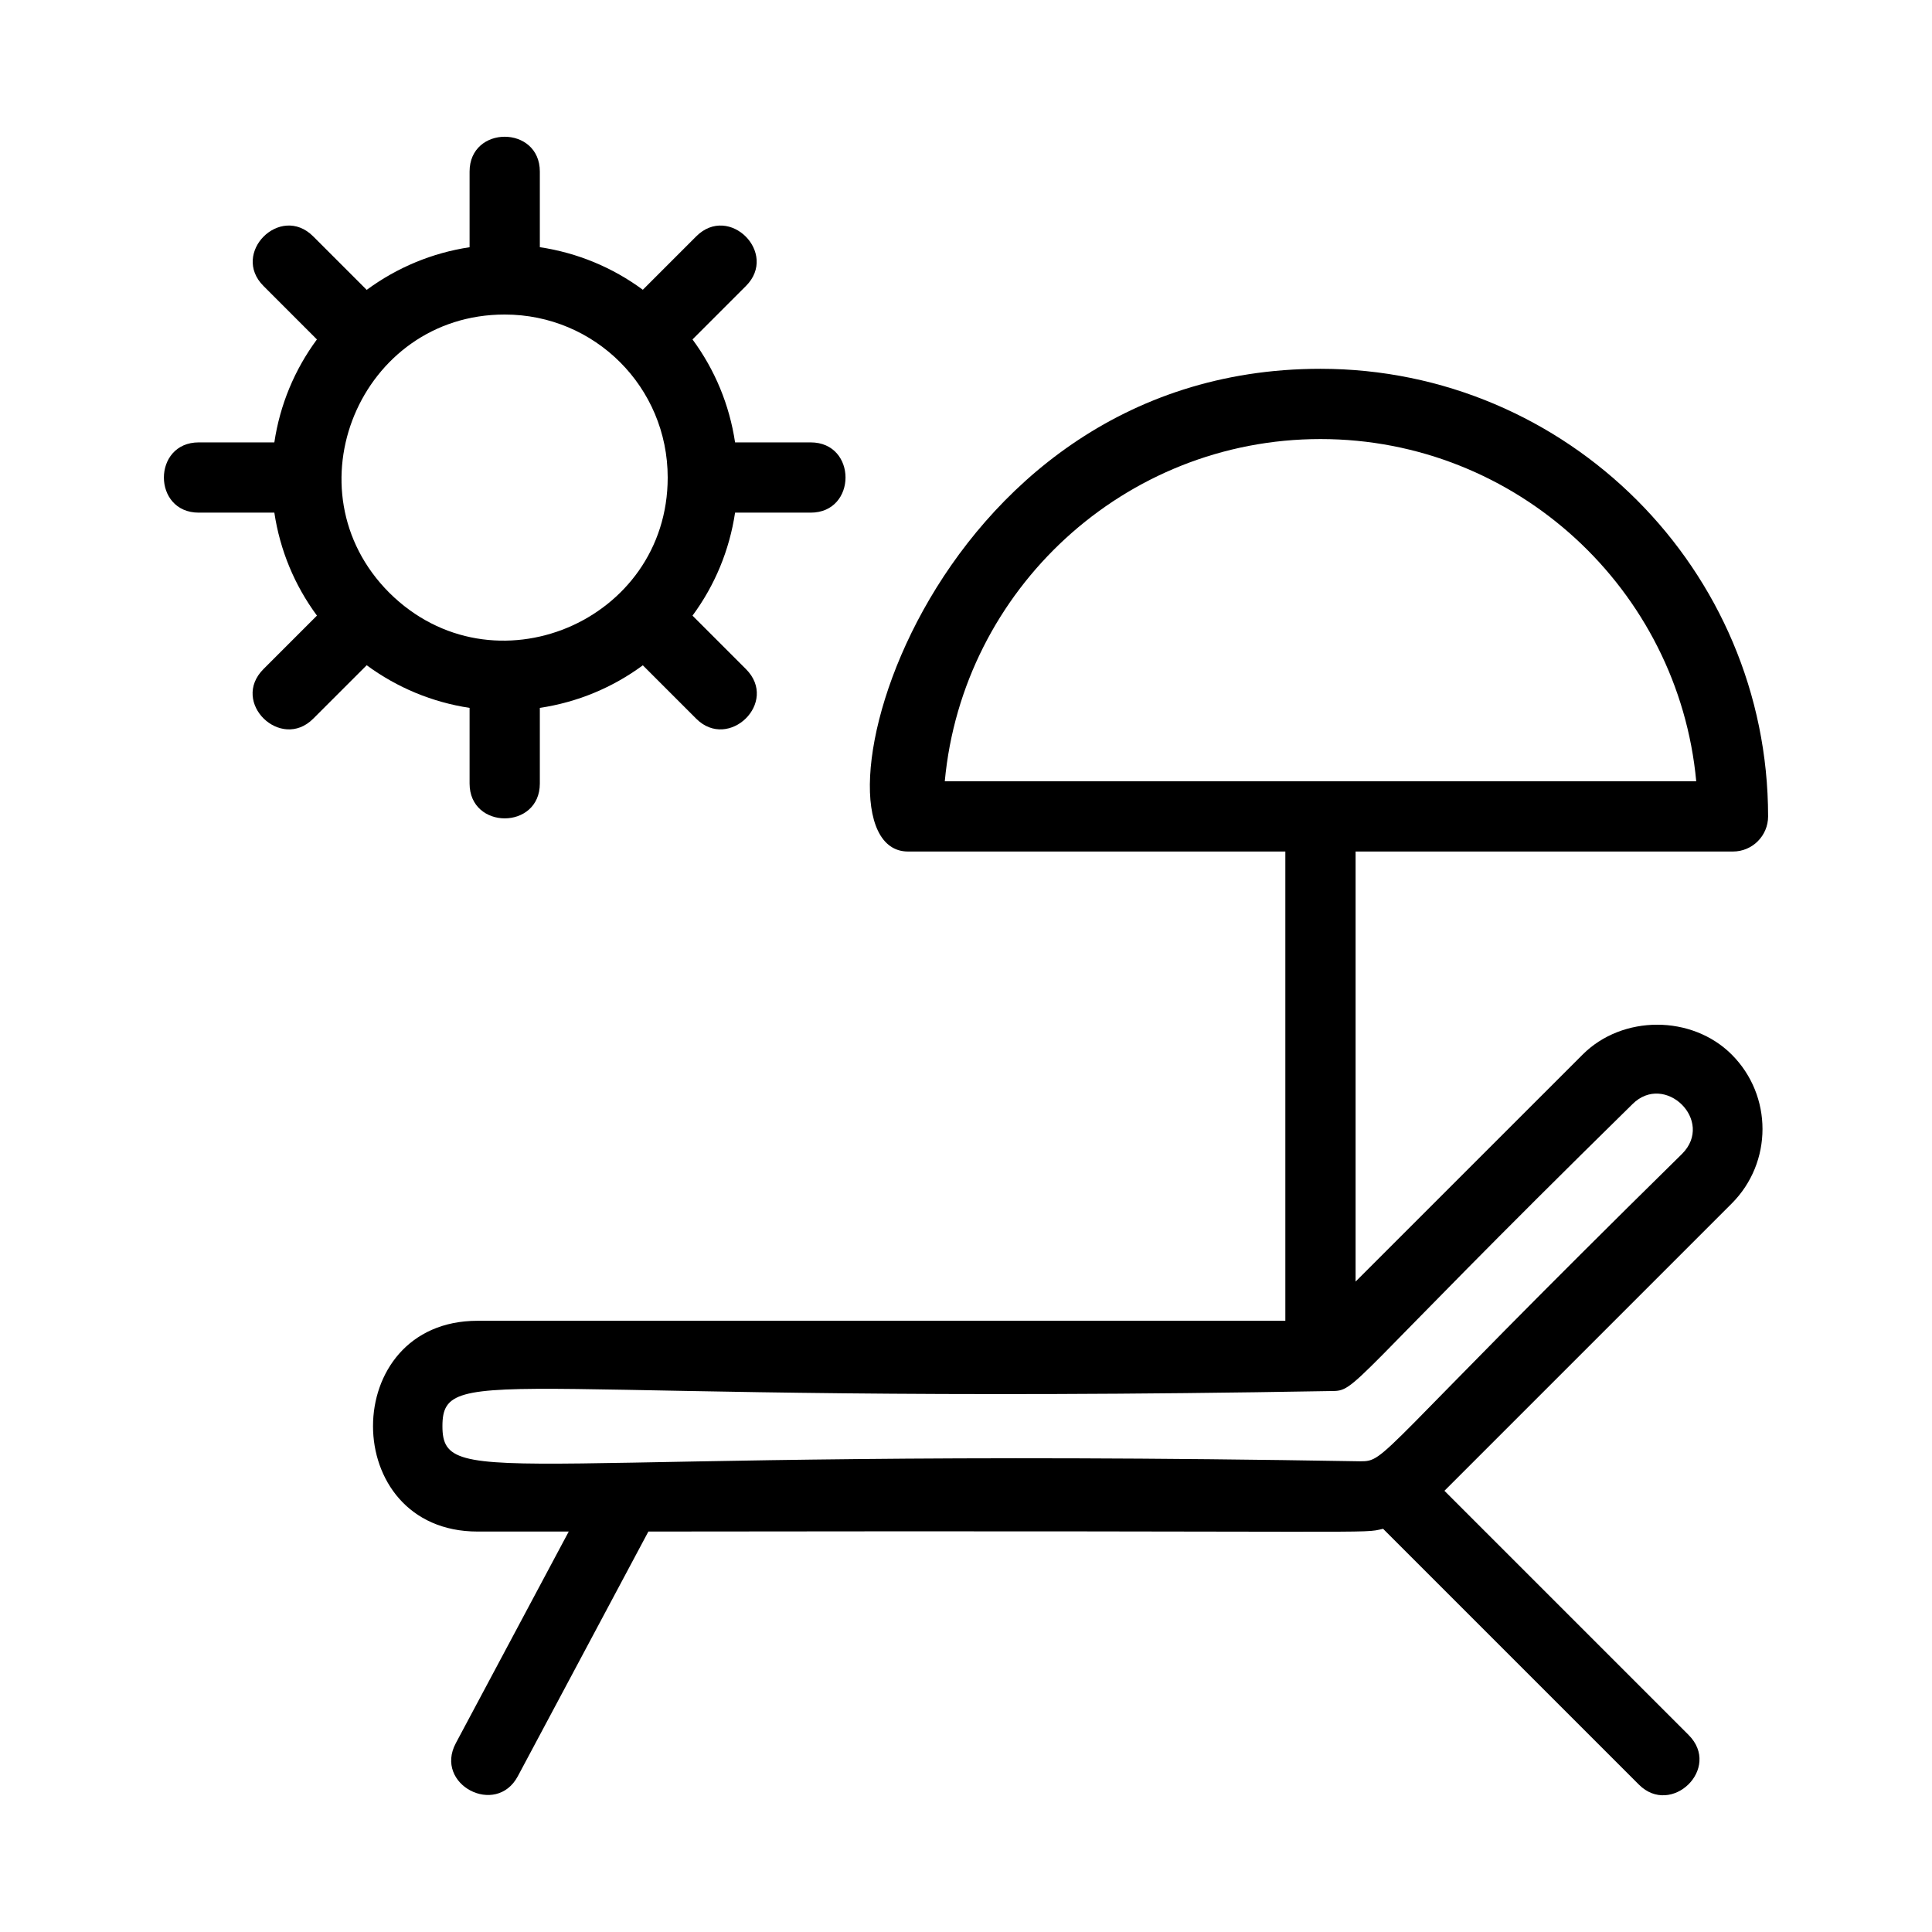
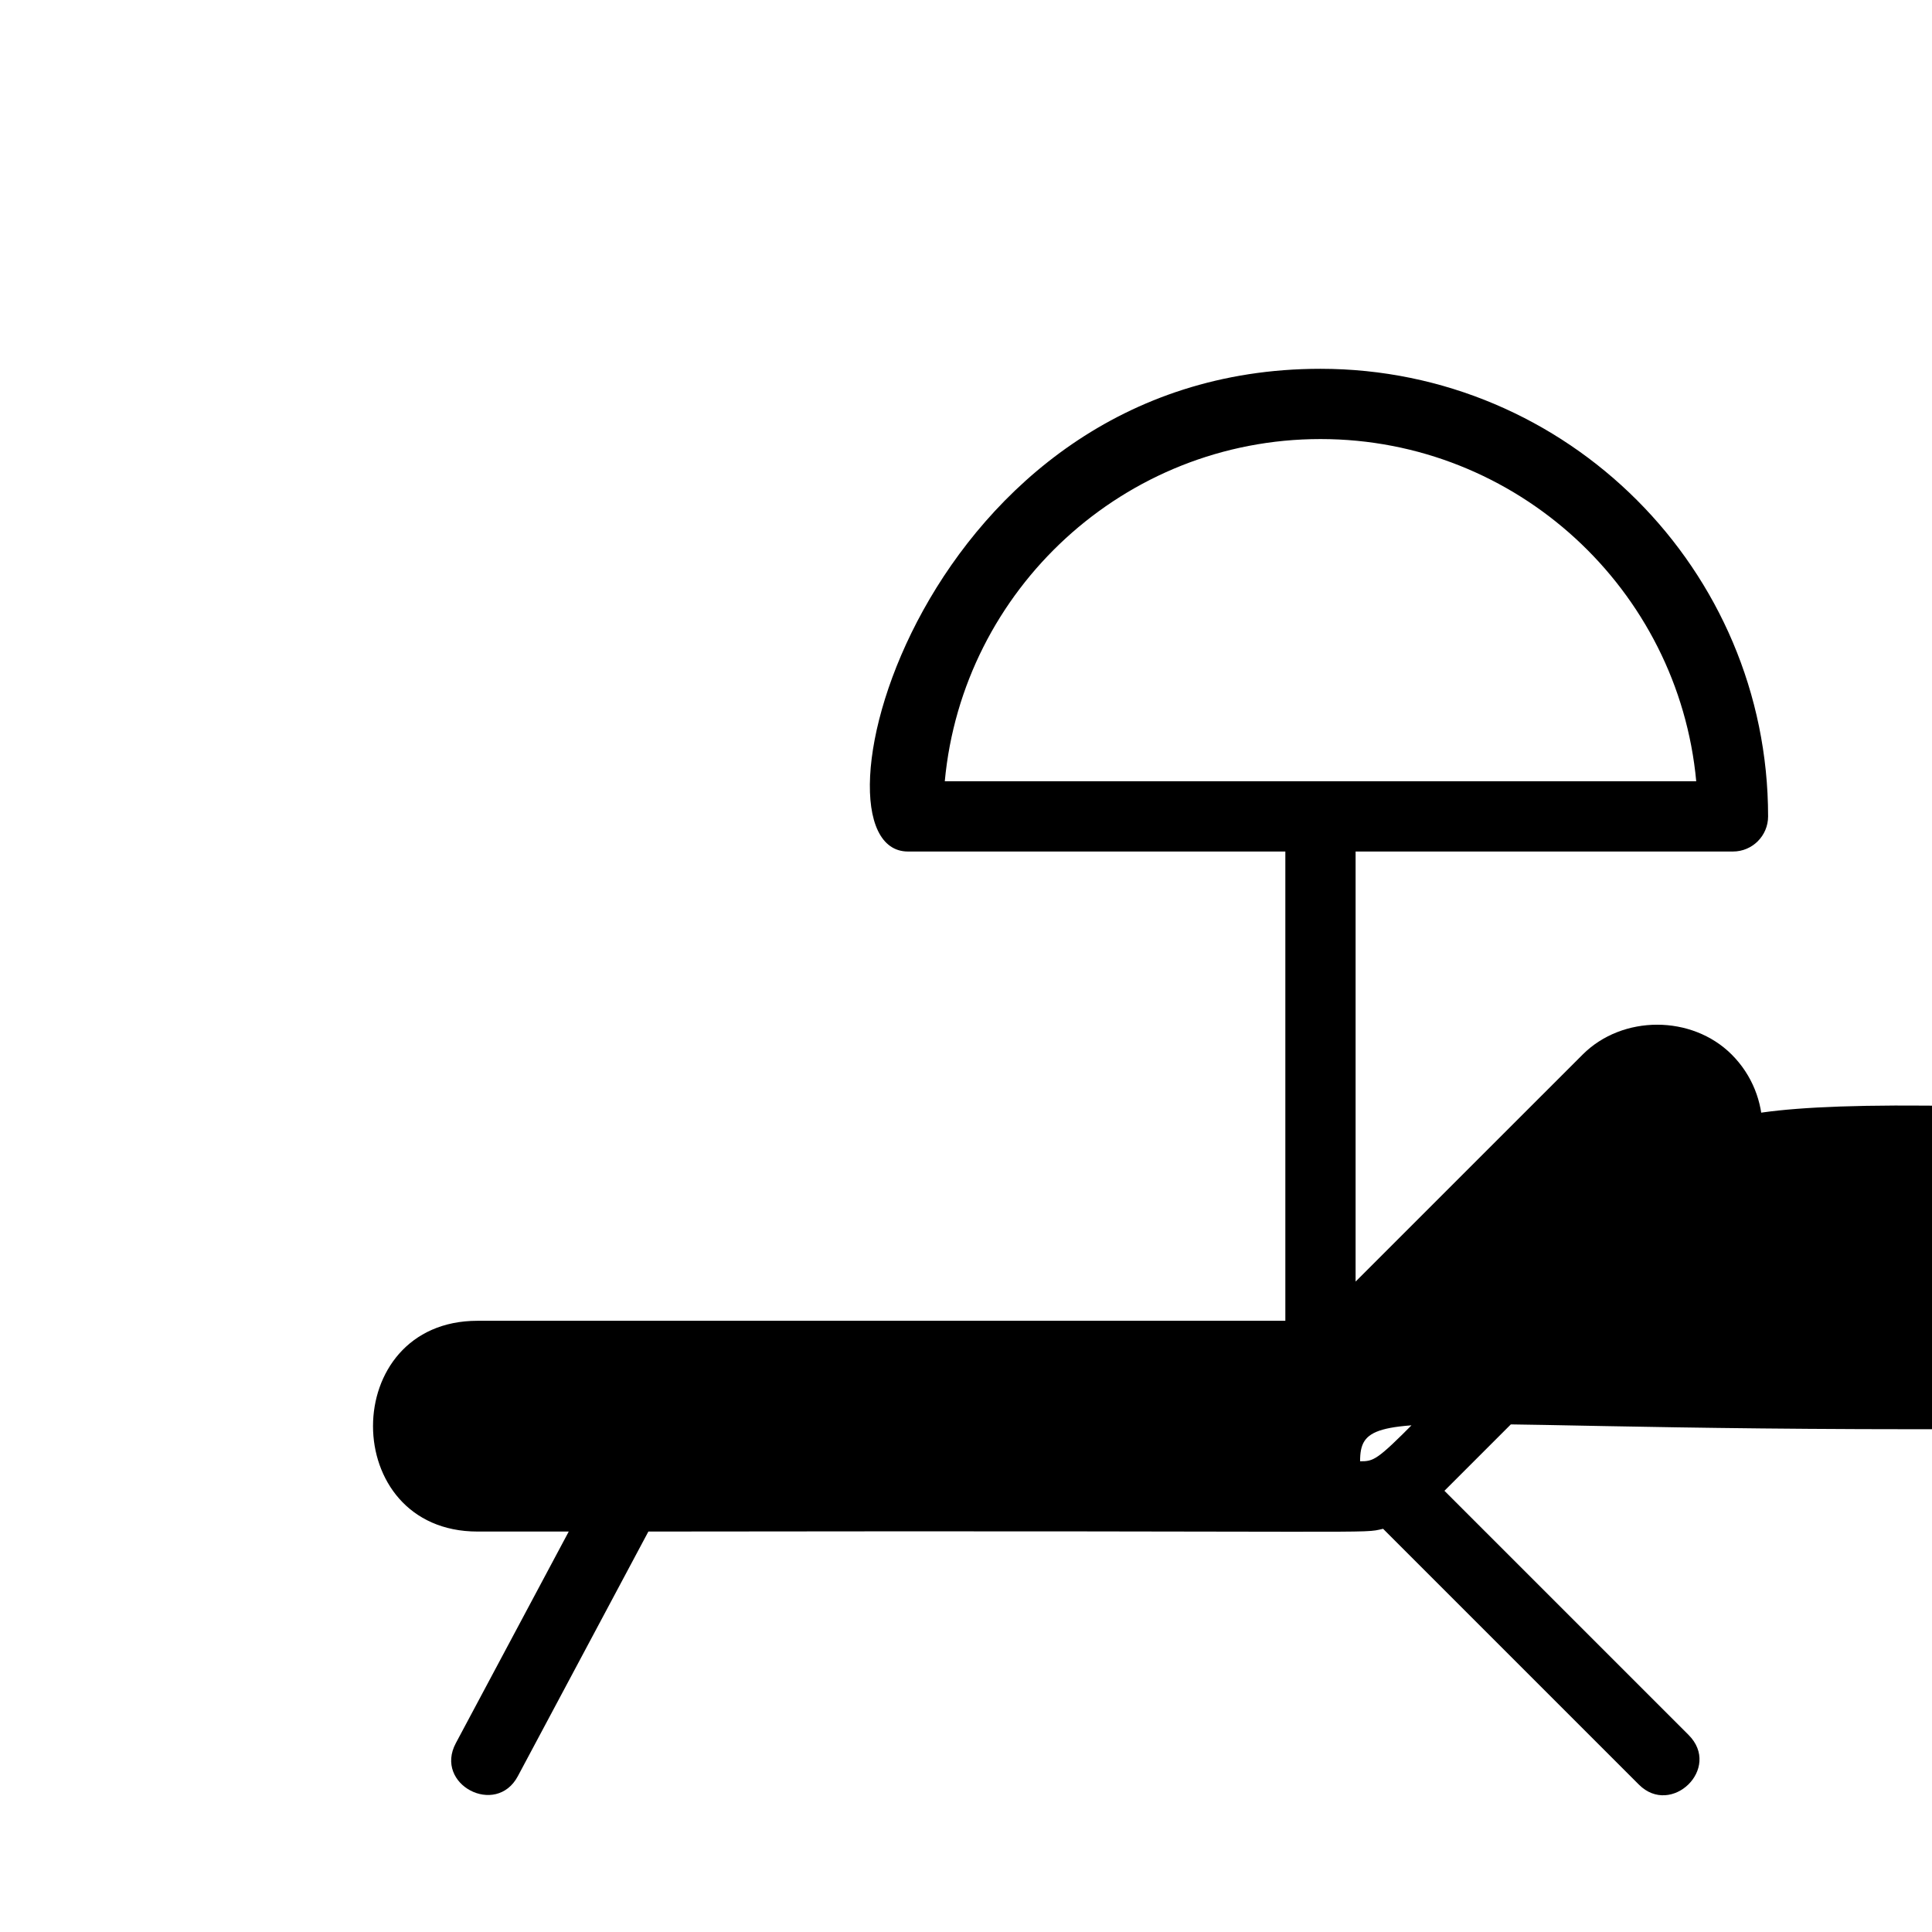
<svg xmlns="http://www.w3.org/2000/svg" height="100px" width="100px" fill="#000000" version="1.1" x="0px" y="0px" viewBox="0 0 55 55" style="enable-background:new 0 0 55 55;" xml:space="preserve">
  <g>
    <g>
      <g>
        <g>
-           <path d="M13.368,22.305c0,1.322,2,1.324,2,0v-2.153      c1.066-0.16,2.066-0.573,2.932-1.212l1.521,1.521      c0.922,0.922,2.362-0.466,1.414-1.414l-1.521-1.521      c0.639-0.866,1.052-1.866,1.212-2.932h2.152c1.322,0,1.324-2,0-2h-2.152      c-0.16-1.066-0.573-2.066-1.212-2.931l1.521-1.521      c0.934-0.934-0.478-2.35-1.414-1.414l-1.521,1.521      c-0.866-0.639-1.866-1.052-2.932-1.212v-2.152c0-1.322-2-1.324-2,0v2.153      c-1.06,0.16-2.059,0.574-2.929,1.214l-1.524-1.524      C7.978,5.791,6.566,7.208,7.501,8.141L9.022,9.663      c-0.639,0.866-1.053,1.865-1.212,2.931H5.658c-1.322,0-1.324,2,0,2h2.152      c0.16,1.065,0.573,2.065,1.213,2.931l-1.522,1.522      c-0.948,0.947,0.492,2.337,1.414,1.414l1.524-1.523      c0.869,0.639,1.868,1.053,2.929,1.214V22.305z M11.085,16.877      c-2.921-2.921-0.833-7.923,3.283-7.923c2.569,0,4.64,2.069,4.64,4.64      C19.008,17.694,14.037,19.801,11.085,16.877z" />
-         </g>
+           </g>
      </g>
    </g>
    <g>
      <g>
        <g>
-           <path d="M45.055,30.021l-6.464,6.463V24.241h10.743c0.552,0,1-0.448,1-1      c0-7.026-5.716-12.742-12.743-12.742c-11.386,0-14.852,13.742-11.742,13.742h10.742      v13.359H13.595c-3.97,0-3.966,6,0,6h2.596l-3.215,6.025      c-0.627,1.176,1.145,2.102,1.765,0.941l3.717-6.966      c21.429-0.031,20.249,0.071,20.916-0.078l7.283,7.283      c0.922,0.922,2.362-0.466,1.414-1.414l-6.951-6.951l8.177-8.177      c1.17-1.17,1.17-3.073,0.001-4.242      C48.165,28.888,46.187,28.888,45.055,30.021z M26.896,22.241      c0.506-5.456,5.11-9.742,10.696-9.742c5.586,0,10.19,4.286,10.696,9.742      H26.896z M47.884,32.849c-8.807,8.658-8.397,8.751-9.165,8.751      c-24.253-0.417-26.124,0.913-26.124-1c0-1.904,1.773-0.583,25.295-1      c0.758,0,0.346-0.08,8.58-8.165C47.393,30.511,48.824,31.908,47.884,32.849z" />
+           <path d="M45.055,30.021l-6.464,6.463V24.241h10.743c0.552,0,1-0.448,1-1      c0-7.026-5.716-12.742-12.743-12.742c-11.386,0-14.852,13.742-11.742,13.742h10.742      v13.359H13.595c-3.97,0-3.966,6,0,6h2.596l-3.215,6.025      c-0.627,1.176,1.145,2.102,1.765,0.941l3.717-6.966      c21.429-0.031,20.249,0.071,20.916-0.078l7.283,7.283      c0.922,0.922,2.362-0.466,1.414-1.414l-6.951-6.951l8.177-8.177      c1.17-1.17,1.17-3.073,0.001-4.242      C48.165,28.888,46.187,28.888,45.055,30.021z M26.896,22.241      c0.506-5.456,5.11-9.742,10.696-9.742c5.586,0,10.19,4.286,10.696,9.742      H26.896z M47.884,32.849c-8.807,8.658-8.397,8.751-9.165,8.751      c0-1.904,1.773-0.583,25.295-1      c0.758,0,0.346-0.08,8.58-8.165C47.393,30.511,48.824,31.908,47.884,32.849z" />
        </g>
      </g>
    </g>
  </g>
</svg>